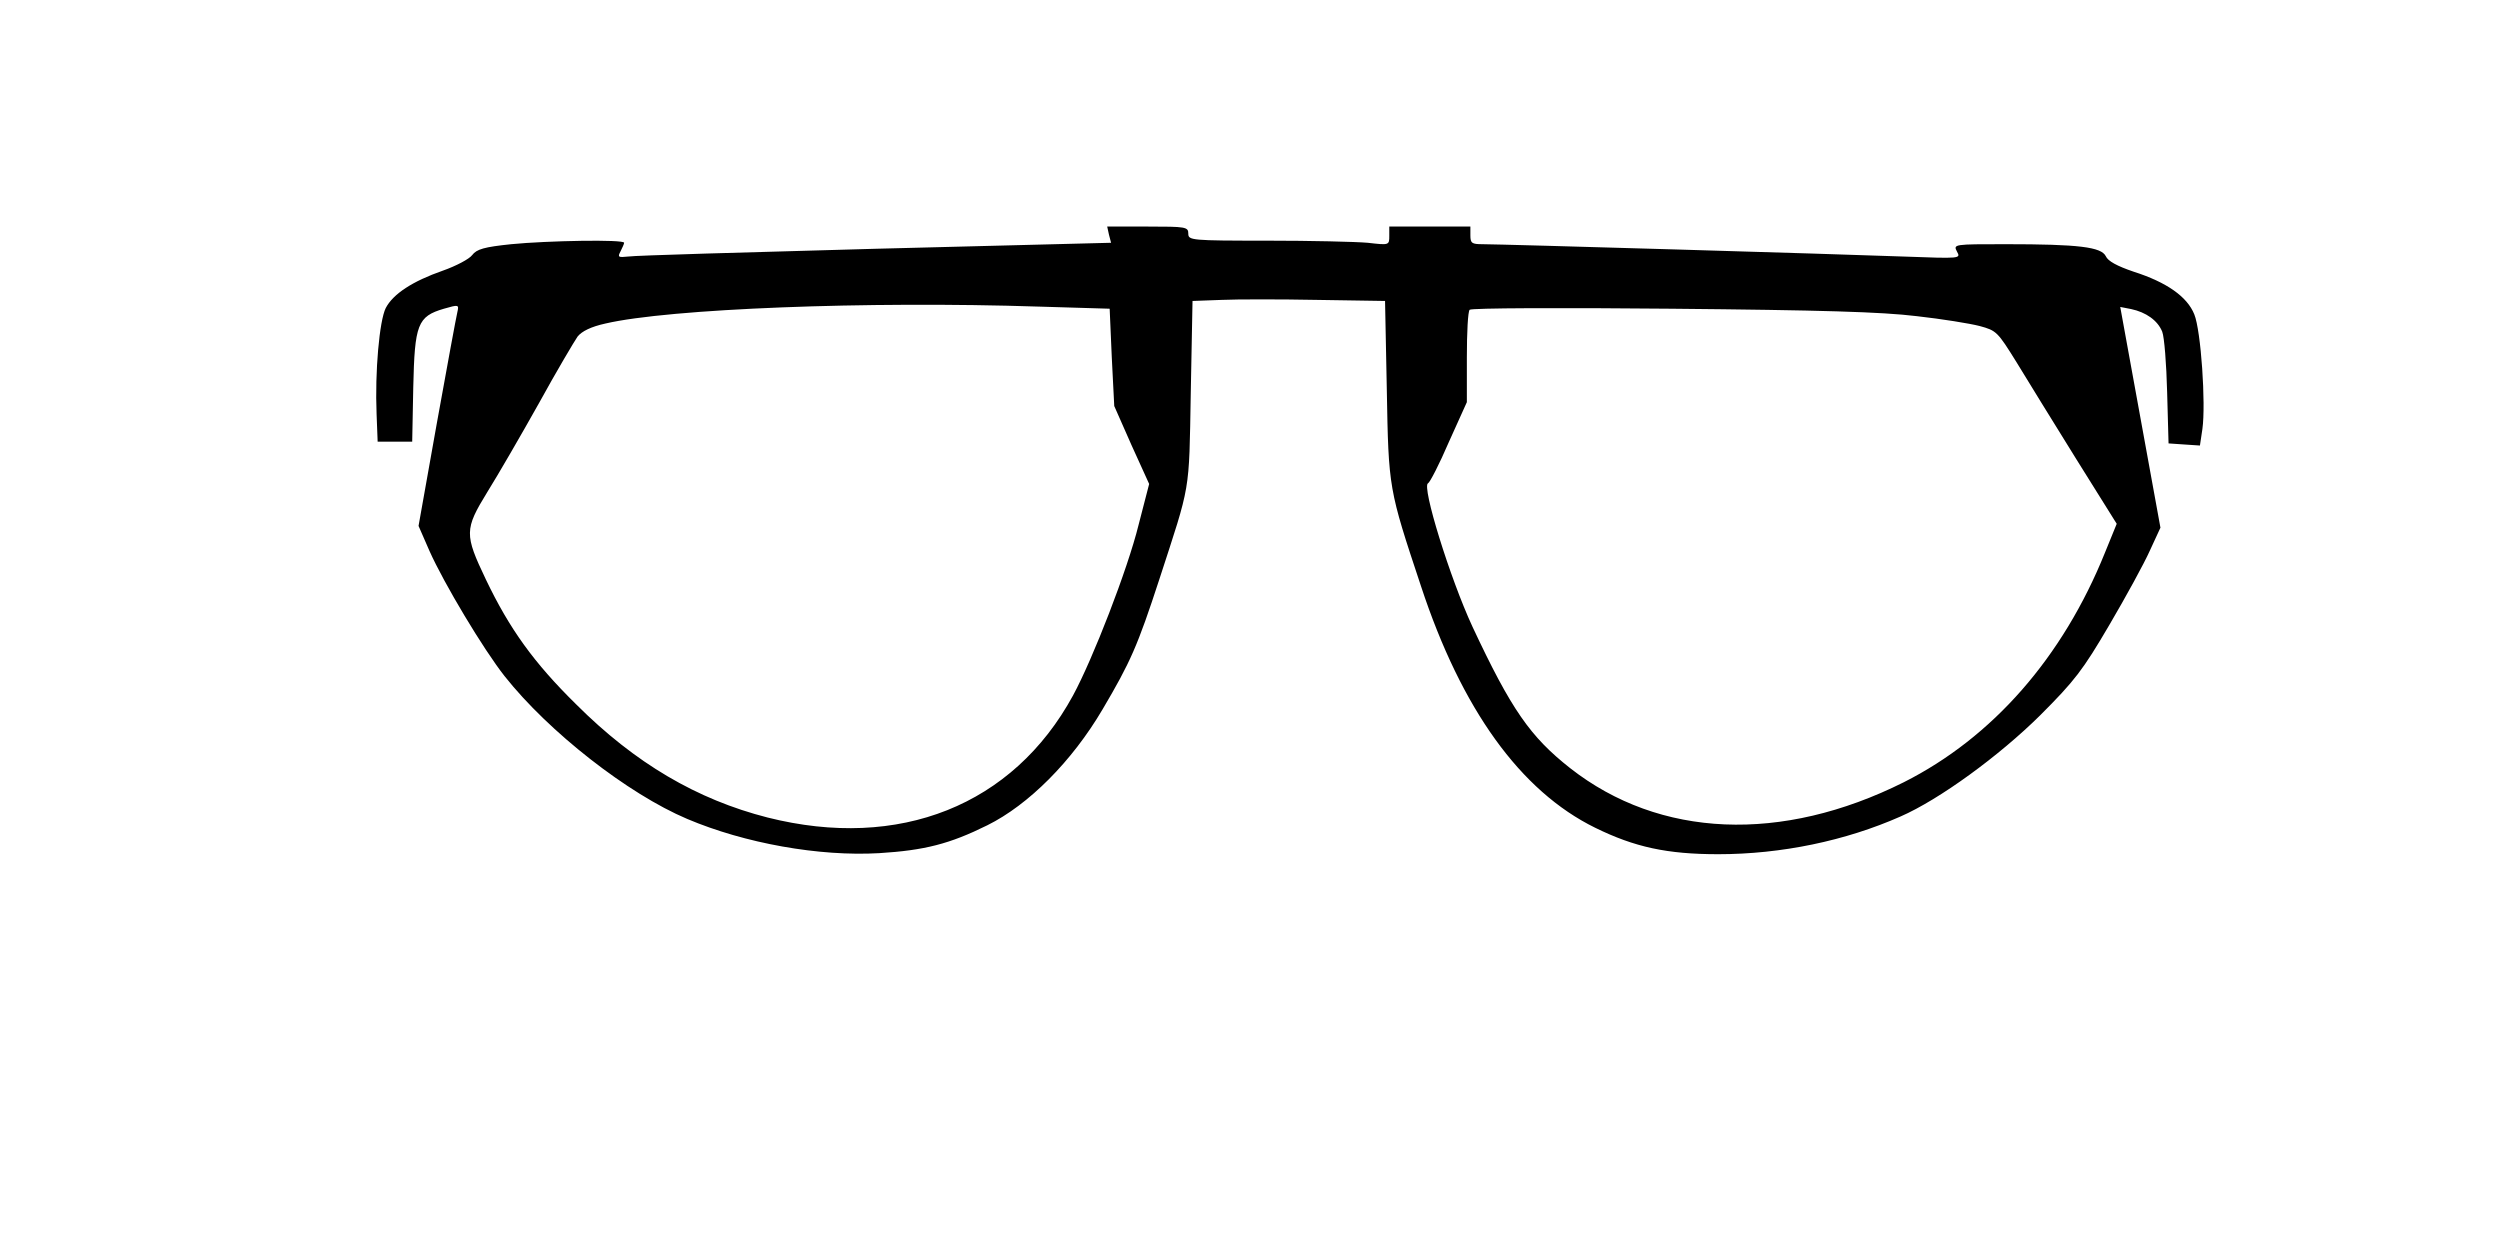
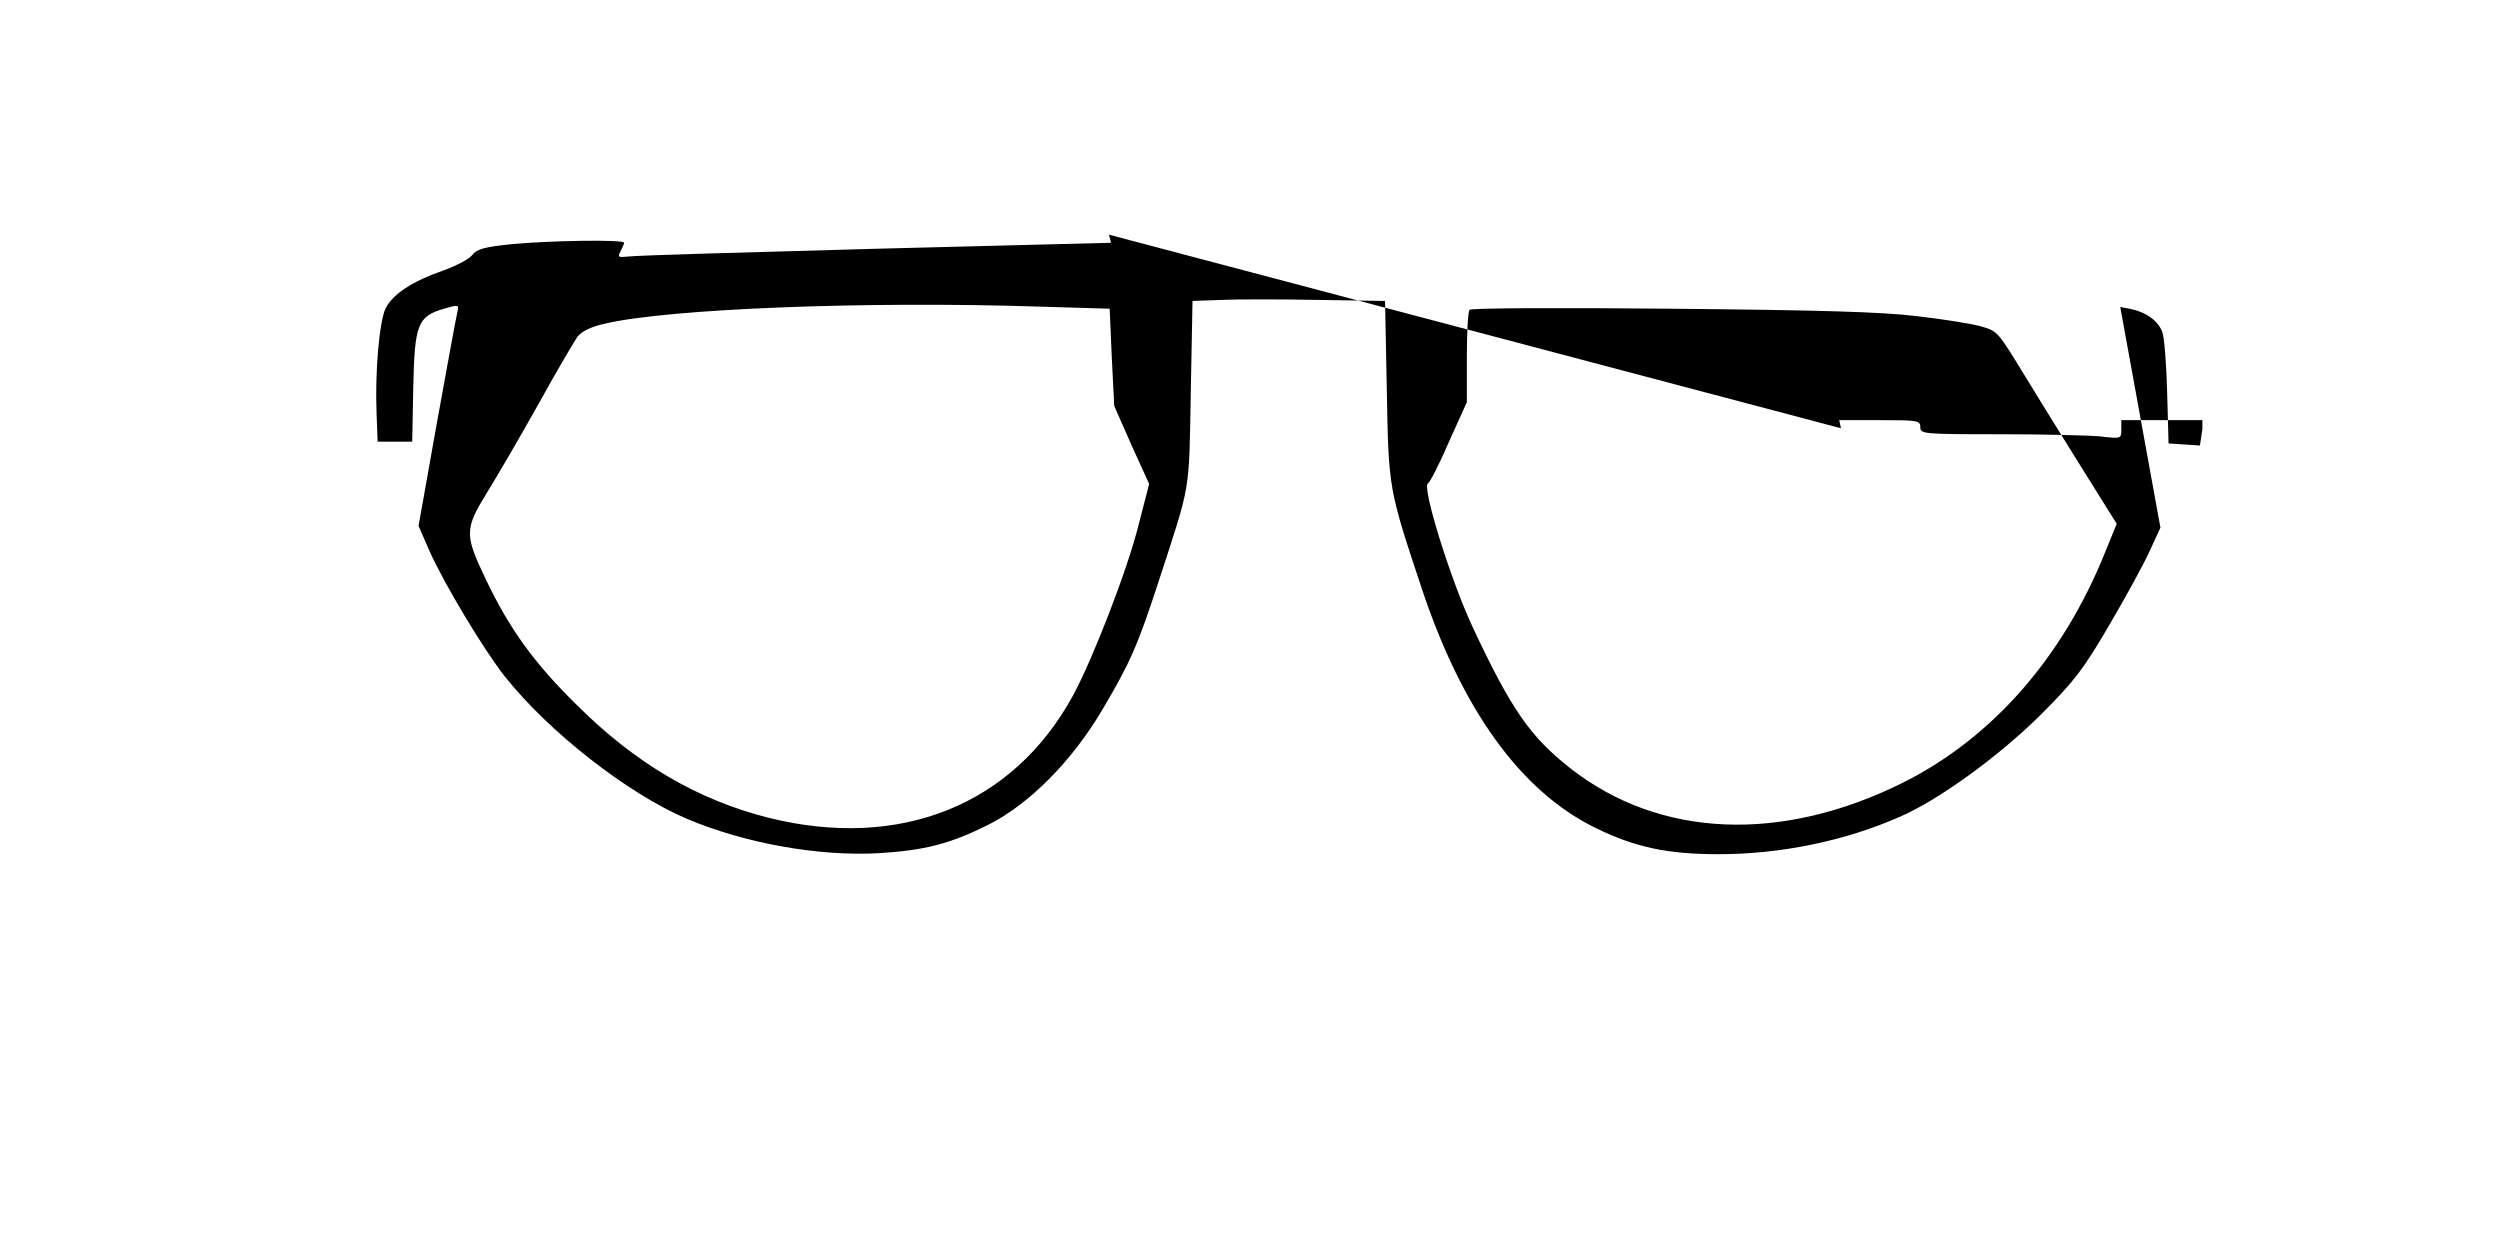
<svg xmlns="http://www.w3.org/2000/svg" version="1.0" width="708.661" height="354.331" viewBox="0 0 709 354" preserveAspectRatio="xMidYMid meet">
  <g transform="translate(0,354) scale(0.1,-0.1)" fill="#000000" stroke="none">
-     <path d="M3145 2877 l6 -23 -668 -17 c-367 -10 -683 -19 -701 -22 -29 -3 -31 -2 -22 15 5 10 10 21 10 24 0 10 -218 6 -320 -4 -77 -8 -98 -14 -111 -31 -8 -11 -46 -31 -83 -44 -86 -30 -141 -66 -162 -106 -18 -36 -31 -180 -26 -301 l3 -78 49 0 49 0 3 154 c4 179 12 201 87 223 42 12 43 12 38 -10 -3 -12 -29 -153 -58 -314 l-52 -292 31 -71 c41 -92 153 -279 213 -355 125 -158 350 -334 518 -405 163 -69 374 -107 545 -97 128 8 199 26 306 79 117 58 240 181 327 329 79 134 99 179 161 369 89 274 84 240 89 527 l5 262 82 3 c44 2 167 2 272 0 l192 -3 5 -252 c5 -281 5 -280 97 -557 115 -349 282 -581 494 -685 112 -55 204 -75 349 -75 179 0 361 38 517 107 110 48 280 172 396 287 98 98 121 128 196 256 47 80 99 175 115 211 l30 65 -57 313 -57 313 31 -6 c42 -9 75 -32 88 -64 6 -15 12 -92 14 -172 l4 -145 44 -3 45 -3 7 47 c10 71 -4 279 -23 325 -20 50 -78 91 -172 121 -47 16 -73 30 -79 44 -13 26 -76 34 -284 34 -147 0 -149 0 -138 -21 11 -20 11 -20 -152 -14 -186 7 -1143 35 -1194 35 -30 0 -34 3 -34 25 l0 25 -115 0 -115 0 0 -26 c0 -27 0 -27 -61 -20 -34 3 -163 6 -285 6 -217 0 -224 1 -224 20 0 19 -7 20 -115 20 l-115 0 5 -23z m-199 -204 l201 -6 6 -138 7 -138 49 -111 50 -110 -30 -116 c-31 -126 -130 -381 -186 -484 -170 -312 -493 -440 -866 -346 -200 51 -376 154 -543 321 -120 118 -189 214 -256 354 -61 128 -61 142 4 248 30 48 96 162 147 253 50 91 100 175 109 188 12 15 38 28 79 37 180 42 742 64 1229 48z m2489 -27 c72 -8 152 -21 179 -28 48 -13 51 -16 105 -103 30 -49 106 -173 169 -274 l115 -184 -33 -81 c-120 -298 -319 -525 -571 -652 -346 -173 -692 -159 -946 40 -113 89 -167 166 -277 401 -64 138 -145 400 -126 407 5 2 32 54 59 117 l51 113 0 127 c0 70 3 131 8 135 4 5 261 6 572 3 424 -4 597 -9 695 -21z" />
+     <path d="M3145 2877 l6 -23 -668 -17 c-367 -10 -683 -19 -701 -22 -29 -3 -31 -2 -22 15 5 10 10 21 10 24 0 10 -218 6 -320 -4 -77 -8 -98 -14 -111 -31 -8 -11 -46 -31 -83 -44 -86 -30 -141 -66 -162 -106 -18 -36 -31 -180 -26 -301 l3 -78 49 0 49 0 3 154 c4 179 12 201 87 223 42 12 43 12 38 -10 -3 -12 -29 -153 -58 -314 l-52 -292 31 -71 c41 -92 153 -279 213 -355 125 -158 350 -334 518 -405 163 -69 374 -107 545 -97 128 8 199 26 306 79 117 58 240 181 327 329 79 134 99 179 161 369 89 274 84 240 89 527 l5 262 82 3 c44 2 167 2 272 0 l192 -3 5 -252 c5 -281 5 -280 97 -557 115 -349 282 -581 494 -685 112 -55 204 -75 349 -75 179 0 361 38 517 107 110 48 280 172 396 287 98 98 121 128 196 256 47 80 99 175 115 211 l30 65 -57 313 -57 313 31 -6 c42 -9 75 -32 88 -64 6 -15 12 -92 14 -172 l4 -145 44 -3 45 -3 7 47 l0 25 -115 0 -115 0 0 -26 c0 -27 0 -27 -61 -20 -34 3 -163 6 -285 6 -217 0 -224 1 -224 20 0 19 -7 20 -115 20 l-115 0 5 -23z m-199 -204 l201 -6 6 -138 7 -138 49 -111 50 -110 -30 -116 c-31 -126 -130 -381 -186 -484 -170 -312 -493 -440 -866 -346 -200 51 -376 154 -543 321 -120 118 -189 214 -256 354 -61 128 -61 142 4 248 30 48 96 162 147 253 50 91 100 175 109 188 12 15 38 28 79 37 180 42 742 64 1229 48z m2489 -27 c72 -8 152 -21 179 -28 48 -13 51 -16 105 -103 30 -49 106 -173 169 -274 l115 -184 -33 -81 c-120 -298 -319 -525 -571 -652 -346 -173 -692 -159 -946 40 -113 89 -167 166 -277 401 -64 138 -145 400 -126 407 5 2 32 54 59 117 l51 113 0 127 c0 70 3 131 8 135 4 5 261 6 572 3 424 -4 597 -9 695 -21z" />
  </g>
</svg>